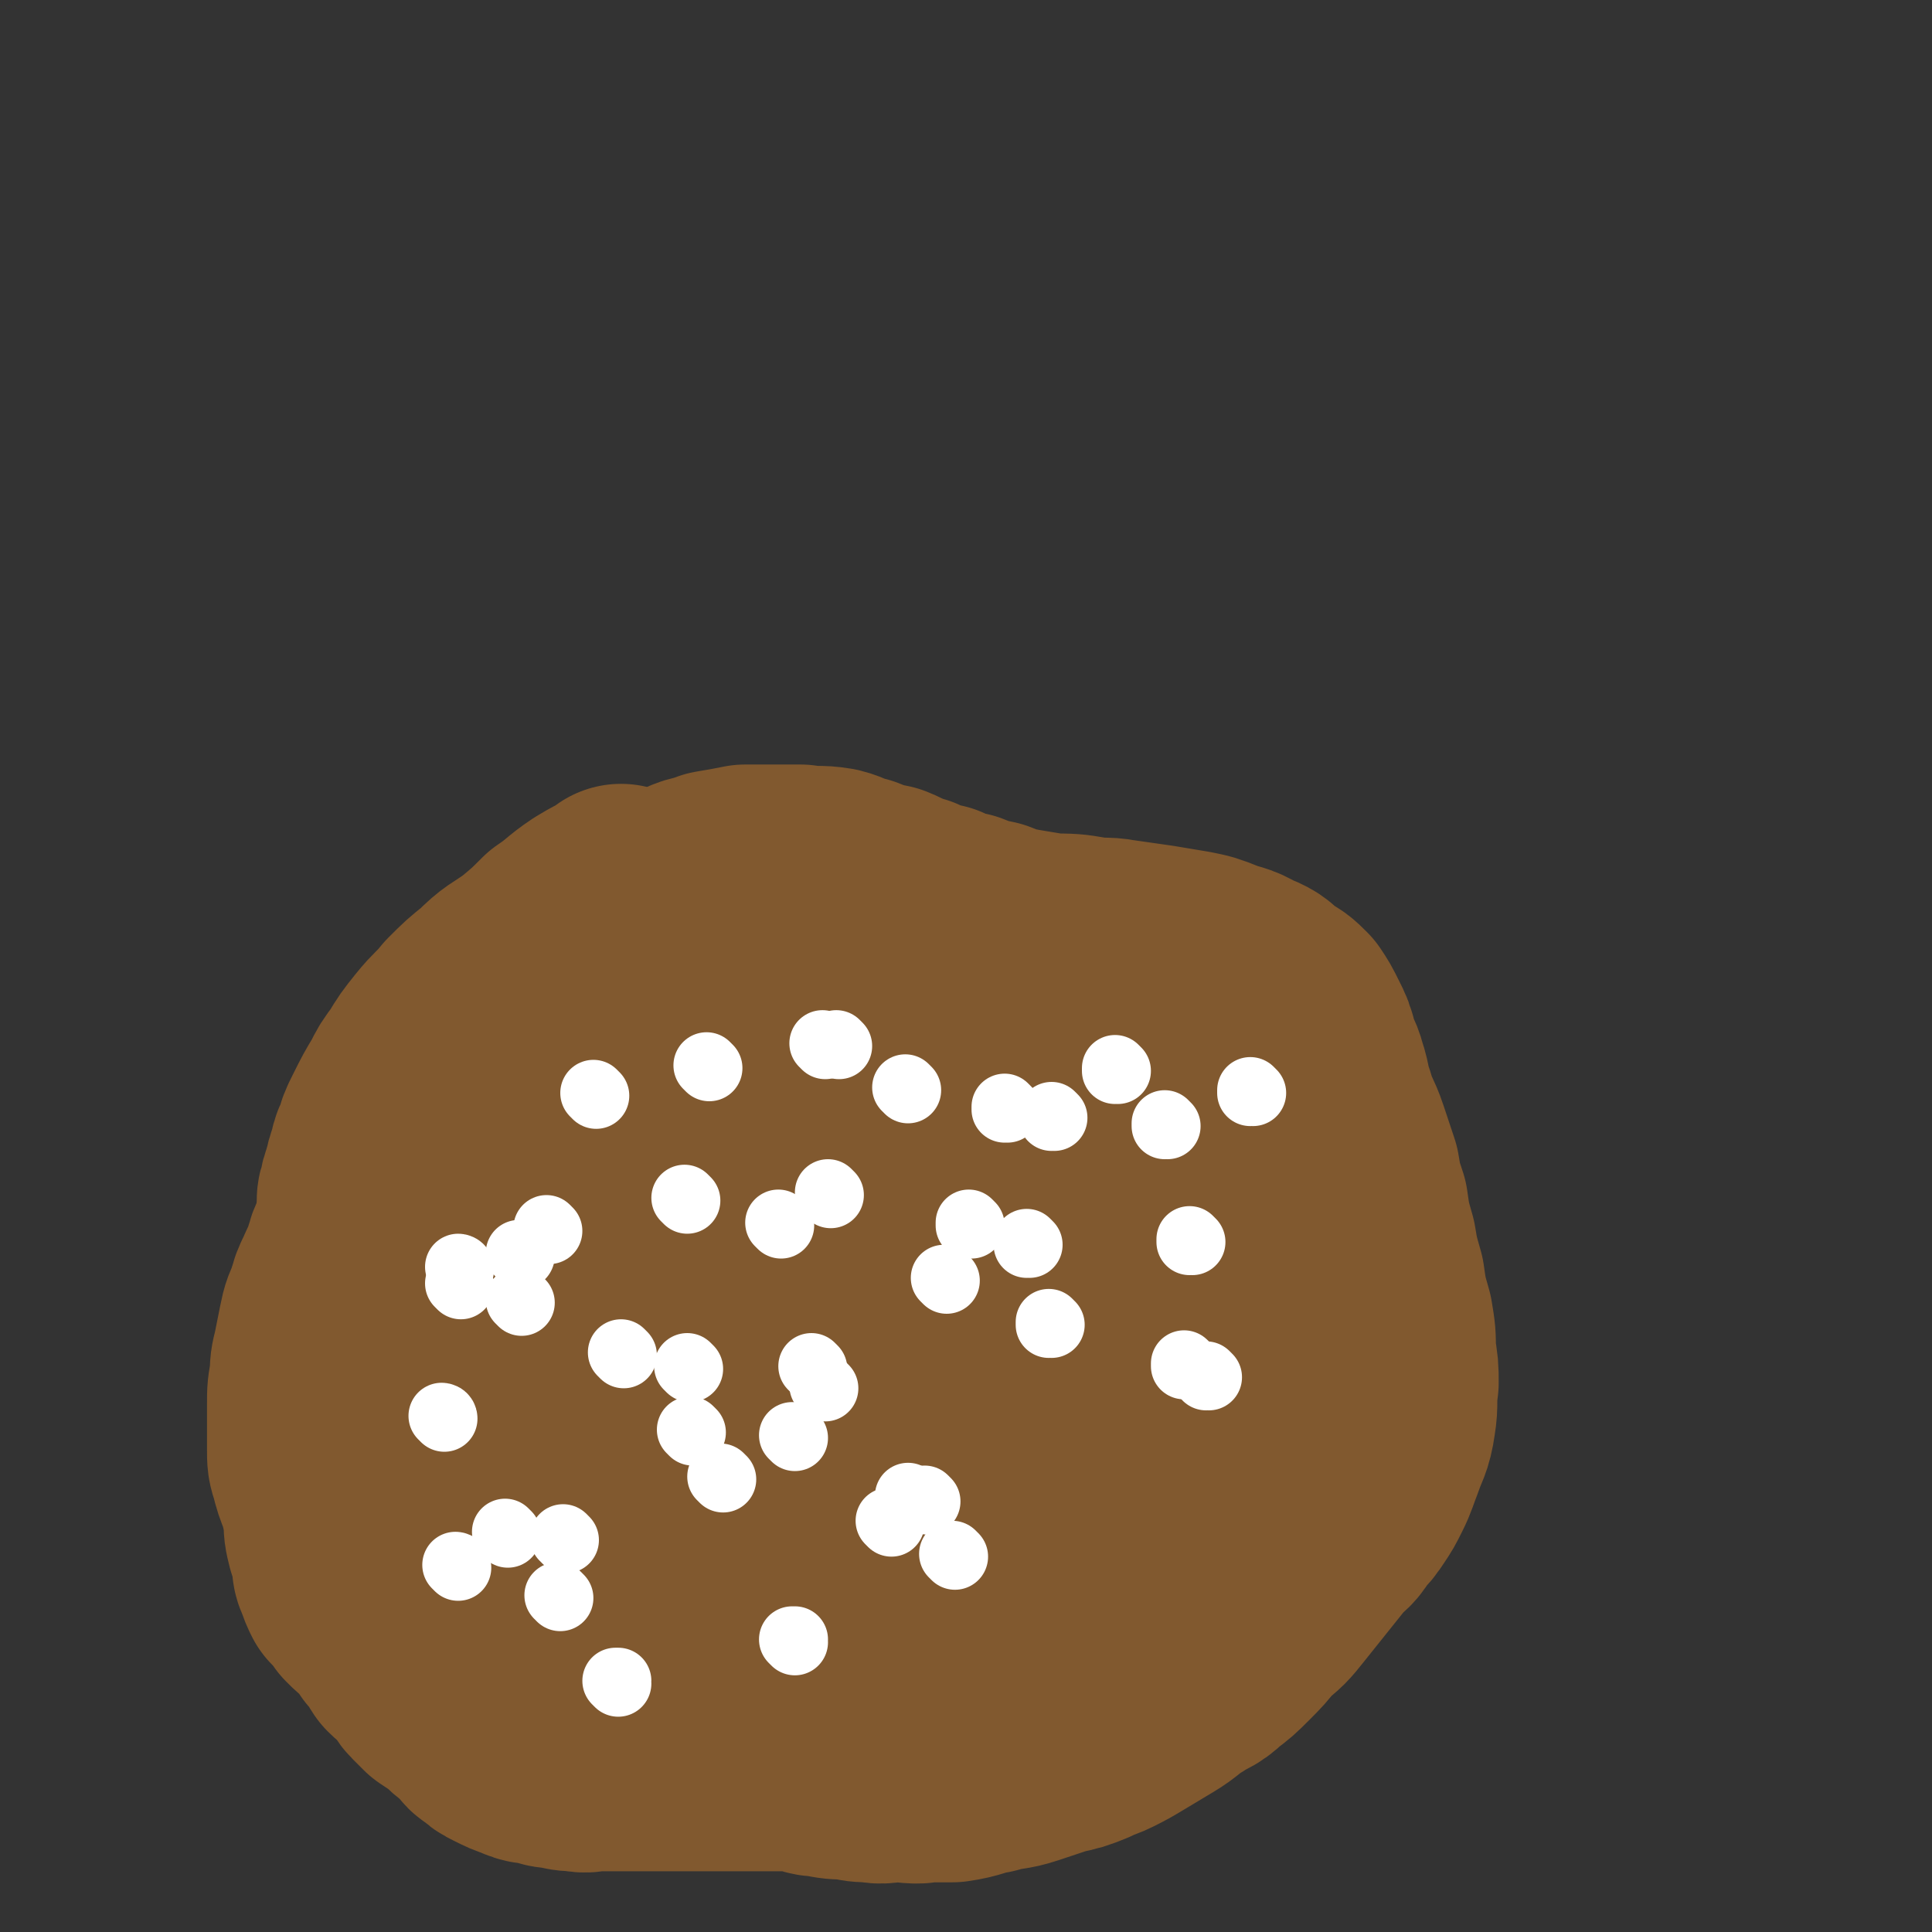
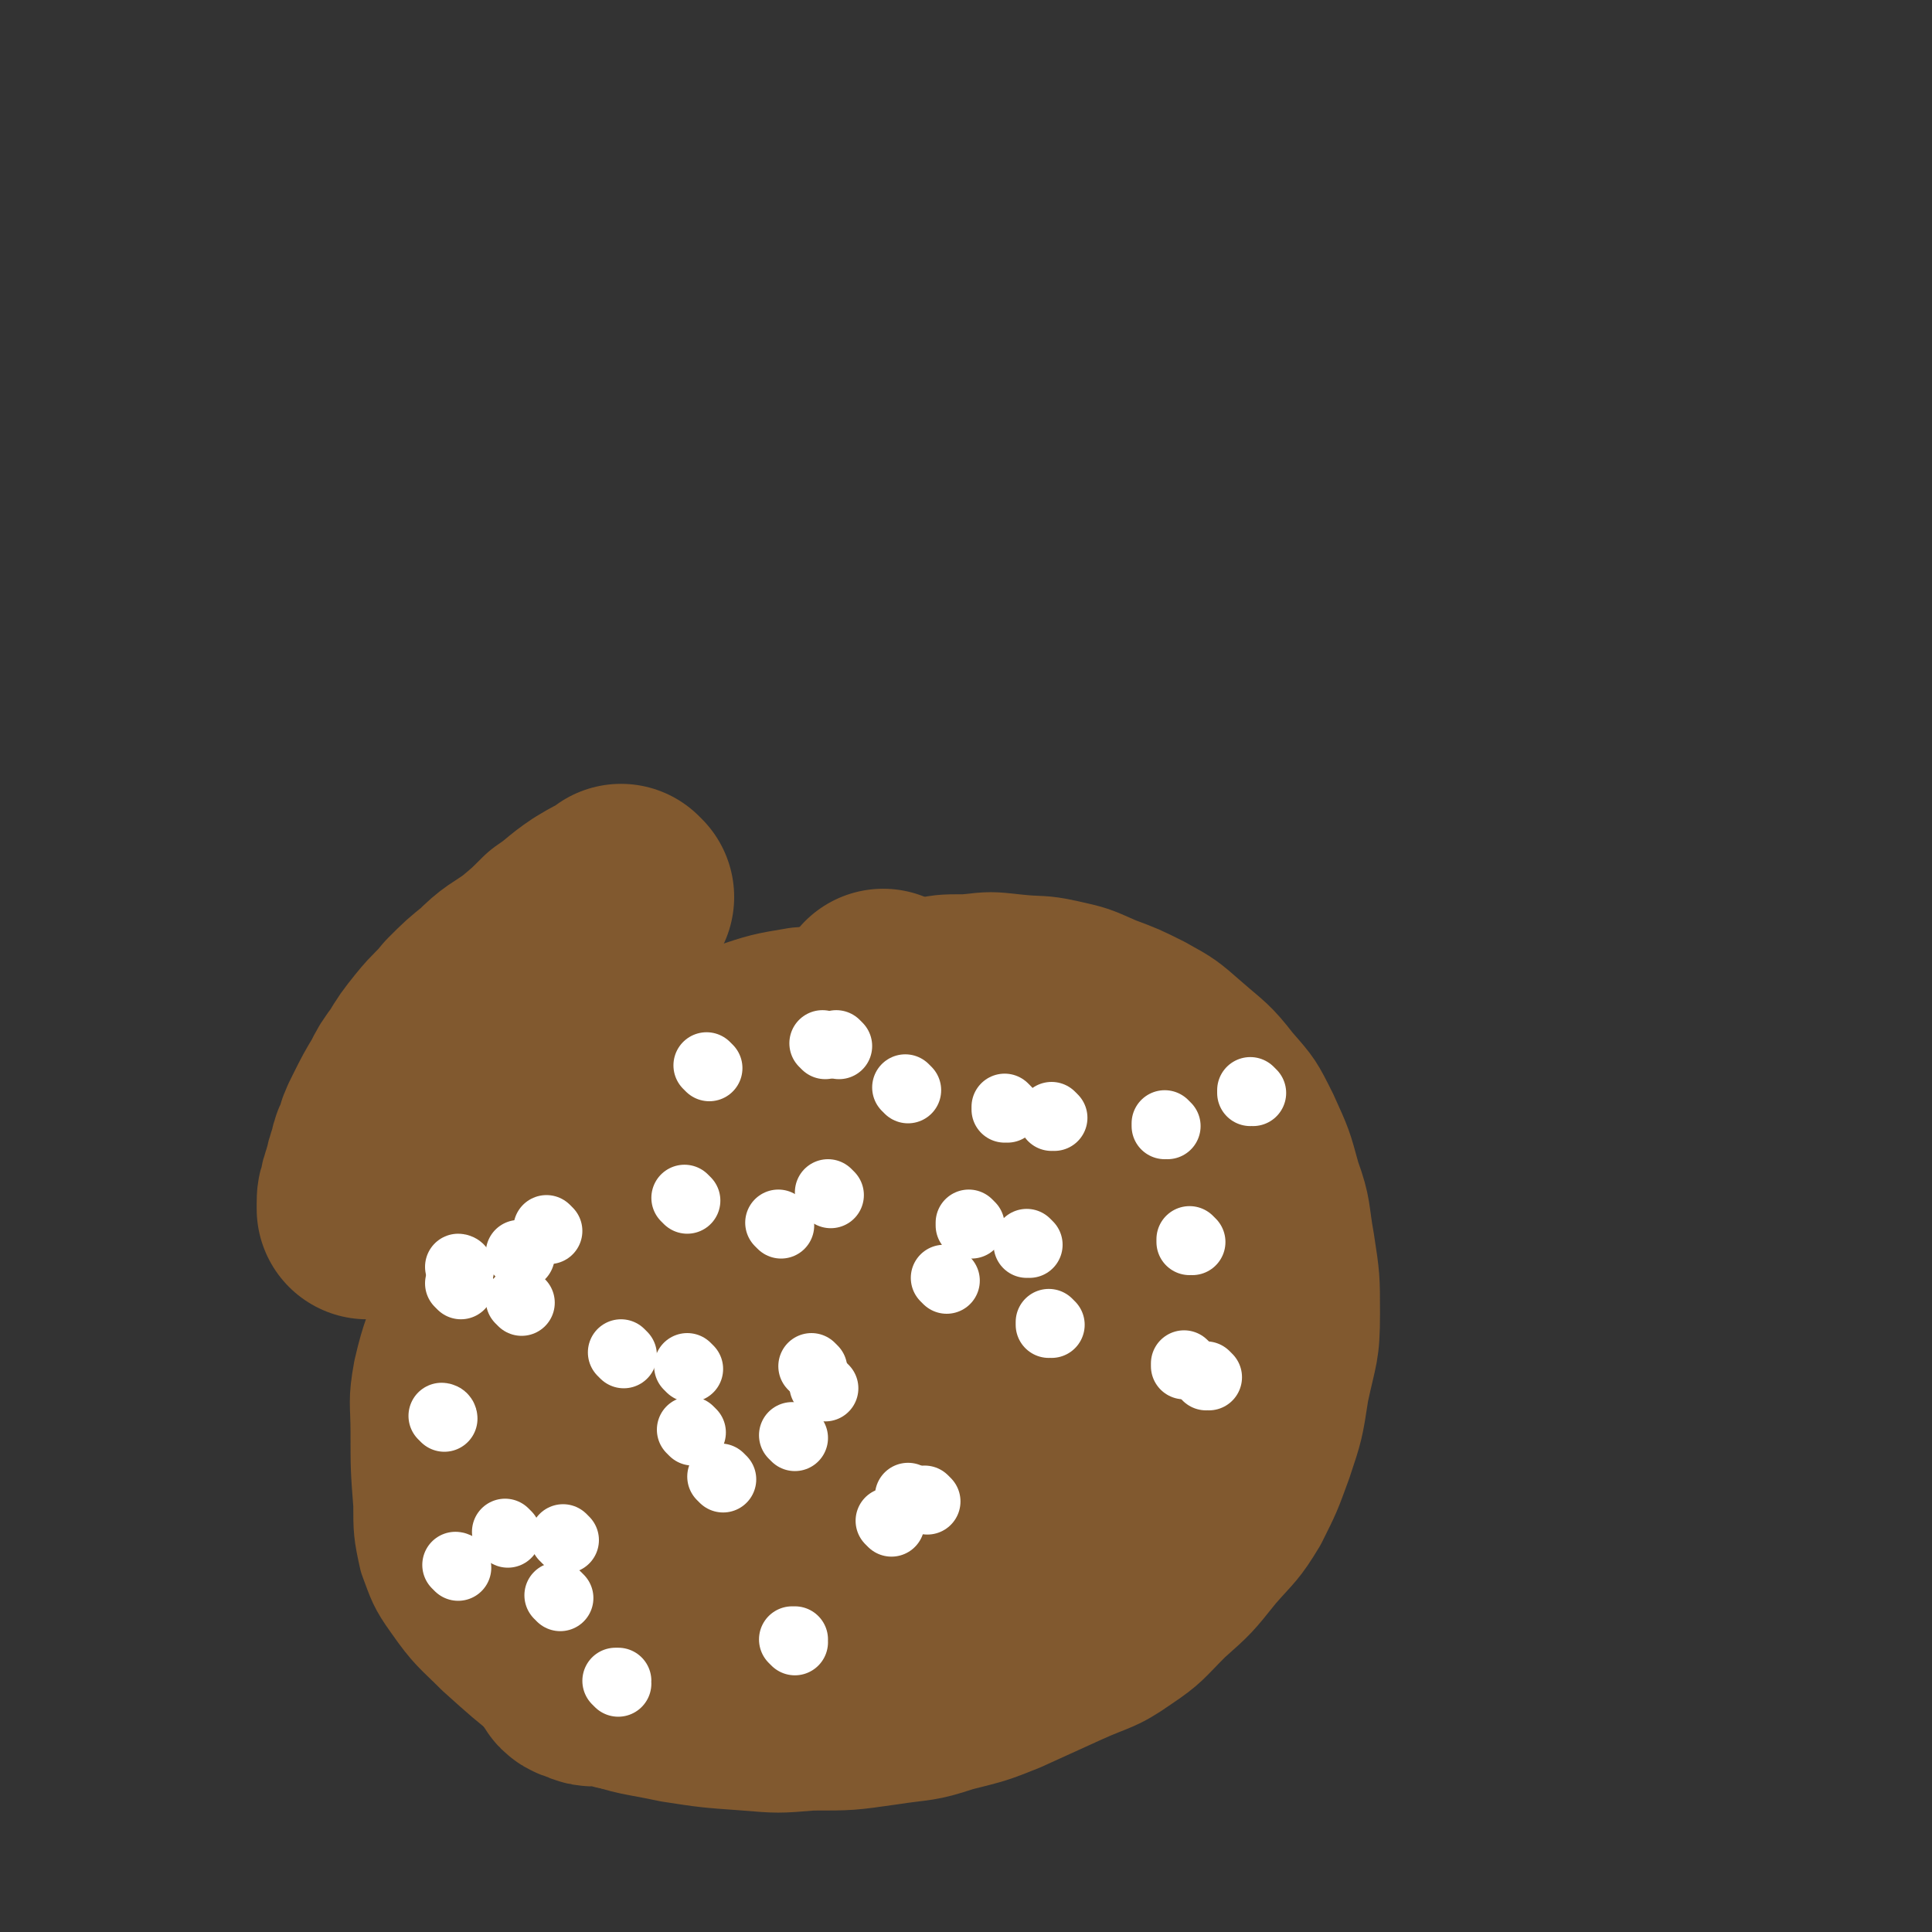
<svg xmlns="http://www.w3.org/2000/svg" viewBox="0 0 700 700" version="1.1">
  <rect x="0" y="0" width="700" height="700" fill="#333333" stroke="none" />
  <g fill="none" stroke="#81592F" stroke-width="40" stroke-linecap="round" stroke-linejoin="round">
    <path d="M386,371c0,0 -1,-1 -1,-1 0,0 0,0 0,1 0,0 0,0 0,0 1,0 0,-1 0,-1 0,0 1,1 0,1 -2,-2 -3,-2 -6,-4 -5,-3 -5,-3 -10,-6 -6,-2 -6,-2 -13,-3 -9,-2 -9,-1 -19,-2 -12,-1 -12,-1 -24,-1 -12,0 -12,0 -24,1 -12,2 -12,2 -24,6 -12,3 -12,4 -23,9 -13,7 -13,7 -25,16 -10,7 -11,6 -19,16 -9,9 -8,10 -16,21 -7,12 -8,12 -14,25 -7,11 -7,11 -12,23 -4,12 -5,12 -8,25 -2,11 -1,11 -1,22 0,13 0,13 1,26 0,9 0,10 2,19 3,8 3,9 8,16 7,10 8,10 16,18 10,9 10,9 20,17 10,6 10,7 21,11 14,5 14,4 28,7 13,2 13,2 27,3 12,1 12,1 24,0 14,0 14,0 28,-2 13,-2 13,-1 25,-5 12,-3 12,-3 22,-7 11,-5 11,-5 22,-10 11,-5 12,-4 22,-11 9,-6 9,-7 17,-15 9,-8 9,-8 17,-18 7,-8 8,-8 14,-18 5,-10 5,-10 9,-21 4,-12 4,-12 6,-25 3,-14 4,-14 4,-28 0,-13 0,-13 -2,-26 -2,-11 -1,-12 -5,-23 -3,-11 -3,-11 -8,-22 -5,-10 -5,-10 -12,-18 -7,-9 -8,-9 -16,-16 -8,-7 -8,-7 -17,-12 -8,-4 -8,-4 -16,-7 -9,-4 -9,-4 -18,-6 -9,-2 -9,-1 -18,-2 -9,-1 -9,-1 -18,0 -9,0 -9,0 -18,2 -9,2 -9,3 -17,6 -8,3 -8,3 -16,6 -8,4 -8,4 -16,9 -7,5 -6,6 -12,12 -5,5 -5,5 -10,11 -4,5 -4,4 -8,10 -4,5 -4,6 -7,12 -4,5 -3,5 -6,11 -3,4 -3,4 -5,9 -1,4 -1,4 -3,8 -1,3 -1,3 -3,7 -1,4 -1,4 -3,8 -1,5 -2,5 -3,11 -1,5 -1,5 0,11 0,6 -1,6 1,11 3,9 3,9 8,17 7,9 7,9 16,17 10,7 10,8 22,13 10,4 10,4 21,5 11,1 11,2 21,0 9,-2 10,-3 17,-8 11,-7 11,-7 19,-17 8,-10 8,-10 13,-22 6,-14 6,-15 8,-30 3,-15 3,-16 2,-31 -1,-12 -1,-13 -6,-24 -4,-9 -4,-10 -11,-17 -7,-6 -8,-7 -17,-8 -12,-3 -13,-3 -25,0 -13,3 -14,2 -25,11 -13,9 -12,11 -21,24 -10,13 -10,14 -17,28 -6,13 -6,14 -8,27 -3,15 -3,16 -2,31 1,10 2,11 7,20 5,9 5,10 14,17 8,6 9,7 20,9 11,2 12,2 23,-1 13,-4 14,-5 24,-14 12,-10 11,-12 20,-26 9,-12 10,-12 15,-26 5,-13 5,-14 4,-27 0,-9 0,-11 -5,-19 -5,-7 -7,-8 -15,-11 -13,-4 -14,-4 -28,-3 -17,2 -18,1 -34,8 -14,6 -14,8 -26,18 -11,11 -11,11 -19,24 -9,14 -10,14 -16,29 -4,11 -4,12 -4,24 -1,10 -1,11 2,21 2,8 2,10 9,14 8,5 10,5 20,5 13,-1 15,-1 26,-7 12,-7 12,-8 21,-19 10,-14 11,-15 17,-30 6,-15 7,-16 8,-31 0,-15 0,-15 -4,-29 -3,-10 -3,-11 -10,-19 -8,-8 -9,-9 -20,-13 -10,-4 -11,-4 -21,-4 -9,-1 -10,-1 -17,3 -9,5 -10,6 -16,15 -8,11 -8,12 -12,25 -3,10 0,11 -1,21 0,2 0,2 1,4 " />
  </g>
  <g fill="none" stroke="#81592F" stroke-width="80" stroke-linecap="round" stroke-linejoin="round">
    <path d="M355,442c0,0 -1,-1 -1,-1 0,0 0,1 0,1 -5,0 -6,-1 -11,0 -10,1 -10,0 -20,3 -12,4 -12,4 -22,10 -13,7 -14,7 -23,17 -8,9 -8,10 -13,21 -5,9 -4,10 -6,20 -1,10 -2,10 -1,19 1,7 0,9 4,14 6,7 7,8 15,11 14,4 15,4 29,4 17,-1 17,-1 33,-5 17,-5 18,-5 33,-15 14,-9 14,-10 24,-24 9,-11 10,-12 14,-25 4,-11 5,-13 2,-24 -2,-11 -3,-13 -13,-20 -13,-11 -15,-11 -32,-15 -19,-5 -20,-4 -40,-4 -22,1 -22,1 -43,6 -19,4 -19,5 -36,13 -16,8 -17,7 -30,19 -11,10 -11,11 -18,25 -5,10 -4,11 -6,23 -1,9 -2,10 1,18 4,9 4,11 12,16 10,6 12,6 25,7 17,1 17,1 34,-2 16,-4 17,-3 31,-12 13,-7 12,-9 22,-20 7,-9 7,-10 12,-20 3,-8 4,-9 3,-17 -1,-8 -2,-9 -8,-15 -8,-8 -9,-9 -19,-12 -14,-4 -15,-3 -30,-3 -16,0 -16,1 -32,4 -14,3 -14,3 -27,9 -9,5 -10,5 -17,13 -7,7 -7,7 -10,16 -2,5 -2,6 -1,12 1,6 1,7 5,11 4,3 5,4 10,5 10,0 10,-2 20,-5 11,-4 12,-4 23,-10 9,-6 9,-6 17,-14 5,-6 5,-6 9,-13 3,-6 4,-6 5,-12 0,-6 0,-8 -3,-11 -6,-5 -8,-5 -16,-6 -11,-2 -11,-2 -22,-1 -13,2 -13,1 -25,6 -8,3 -8,4 -14,10 -6,6 -6,6 -11,13 -4,9 -5,9 -7,18 -1,7 -1,8 1,15 2,6 2,7 6,11 3,4 3,5 8,7 5,2 6,2 11,1 7,-1 7,-1 12,-4 7,-5 7,-5 13,-11 5,-7 5,-7 9,-15 3,-6 3,-6 4,-12 1,-4 1,-4 1,-8 -1,-4 1,-5 -2,-8 -4,-4 -5,-4 -11,-6 -8,-3 -8,-3 -16,-3 -5,0 -5,1 -10,2 -3,0 -3,0 -5,1 -1,0 -1,1 -1,1 0,0 0,-1 1,-2 7,-4 8,-3 15,-7 9,-5 9,-5 18,-10 7,-4 7,-4 15,-9 5,-4 5,-4 10,-8 3,-2 3,-2 6,-4 0,-1 0,-2 1,-2 0,0 0,1 -1,1 -3,1 -3,0 -6,2 -5,3 -5,4 -10,7 -6,4 -6,4 -12,8 -7,4 -7,4 -13,8 -4,3 -4,3 -7,6 -2,1 -2,1 -4,1 -1,0 -2,0 -2,0 0,-2 1,-3 2,-5 3,-8 2,-9 6,-15 5,-8 6,-8 12,-15 7,-6 8,-5 15,-11 8,-6 8,-7 15,-12 5,-3 5,-3 9,-5 1,-1 1,-1 2,-2 0,0 0,0 0,0 -4,4 -4,4 -8,7 -7,5 -6,5 -14,9 -8,5 -8,4 -16,9 -8,4 -8,5 -15,9 -3,2 -3,2 -5,3 0,0 0,1 0,1 1,-1 1,-1 3,-2 9,-4 9,-5 19,-9 15,-6 15,-5 30,-11 8,-4 8,-4 16,-8 5,-2 5,-2 10,-4 2,-1 4,-1 4,0 1,0 -1,0 -2,1 -9,5 -8,6 -17,10 -12,7 -12,6 -24,12 -10,5 -10,6 -20,10 -7,4 -7,4 -14,6 -3,1 -4,2 -6,2 0,0 1,-1 2,-2 12,-6 12,-6 24,-11 20,-9 20,-9 40,-17 19,-7 19,-7 39,-14 14,-4 14,-4 29,-8 11,-3 11,-4 22,-6 5,-1 6,-2 10,0 2,0 2,2 1,4 -1,6 -1,7 -4,12 -6,8 -7,8 -15,14 -8,6 -8,5 -17,10 -7,4 -7,5 -14,8 -5,2 -5,1 -10,2 -1,0 -2,0 -2,-1 1,-3 2,-3 4,-6 7,-9 7,-9 15,-17 9,-8 9,-8 19,-15 9,-7 9,-7 19,-13 6,-3 6,-3 13,-5 4,-1 4,-1 7,0 3,0 4,-1 6,1 4,3 4,3 5,8 2,5 1,5 2,11 0,6 0,6 -1,12 0,5 -1,5 -2,10 0,2 0,2 -1,4 0,2 0,2 -1,4 0,1 0,1 -1,1 -2,0 -2,0 -4,-1 -3,0 -4,0 -6,-2 -5,-3 -4,-4 -7,-9 -3,-4 -3,-4 -5,-9 -1,-4 0,-4 -1,-7 0,-2 -1,-3 0,-5 2,-2 2,-3 5,-4 3,-1 4,-2 7,-1 6,0 6,1 11,3 6,3 6,3 10,7 5,6 5,6 8,13 3,7 3,8 5,16 2,7 3,7 4,15 1,7 1,7 -1,14 0,4 -1,5 -3,9 -2,3 -3,4 -6,5 -6,2 -7,1 -13,1 -5,-1 -6,-1 -10,-4 -4,-4 -3,-5 -6,-10 -3,-7 -3,-7 -5,-14 -2,-6 -2,-6 -2,-13 0,-4 0,-4 2,-8 1,-4 1,-4 3,-7 2,-2 2,-3 5,-4 3,-1 3,0 6,1 4,1 5,0 7,3 4,5 4,6 6,12 3,8 4,8 6,17 2,10 1,10 0,20 0,10 -1,10 -3,19 -1,9 0,9 -3,18 -2,8 -2,9 -7,16 -4,6 -5,5 -11,11 -4,4 -4,5 -9,8 -5,3 -5,3 -10,5 -6,2 -6,2 -12,3 -2,0 -2,0 -4,0 0,0 0,0 -1,0 -1,-1 -2,-1 -2,-3 0,-5 0,-5 2,-10 3,-9 4,-10 9,-18 5,-7 6,-7 13,-14 4,-4 4,-4 10,-7 3,-1 3,-1 7,-2 2,0 3,-1 5,1 3,2 4,2 6,6 2,6 1,6 0,12 -1,8 -1,8 -4,15 -5,9 -6,8 -12,16 -8,10 -7,11 -16,20 -6,7 -6,7 -14,13 -7,5 -7,5 -14,10 -10,6 -10,6 -20,10 -8,4 -9,3 -18,6 -8,3 -8,2 -17,5 -9,2 -9,2 -18,4 -5,1 -5,0 -11,0 -4,1 -4,1 -8,0 -3,0 -3,0 -7,-1 -2,0 -2,0 -4,-1 -1,-1 -1,-1 0,-3 1,-3 0,-4 3,-6 5,-5 6,-5 13,-8 7,-3 7,-3 15,-5 9,-1 9,-1 19,-1 10,-1 10,-1 21,0 7,0 7,0 13,2 5,1 5,1 11,3 2,0 3,0 5,2 1,1 1,1 3,3 1,1 1,0 3,2 1,0 1,1 2,2 0,0 0,1 1,1 2,-1 2,-1 4,-2 5,-2 5,-2 10,-5 6,-3 6,-3 12,-7 6,-4 6,-4 12,-8 6,-4 6,-4 12,-9 5,-4 5,-4 10,-9 3,-2 3,-2 6,-4 0,0 1,1 0,1 0,-1 -1,-2 -3,-1 -9,0 -9,0 -18,3 -13,3 -13,3 -27,8 -13,4 -13,5 -26,10 -16,5 -16,5 -33,11 -15,5 -15,4 -31,9 -11,3 -10,4 -21,6 -9,3 -9,2 -18,4 -7,1 -7,1 -15,2 -5,0 -5,-1 -10,-2 -4,0 -4,1 -7,-1 -2,0 -3,-1 -3,-3 -2,-2 -1,-2 -1,-5 -1,-6 -1,-6 0,-11 0,-6 1,-6 2,-12 1,-4 0,-4 2,-8 1,-4 1,-4 3,-8 1,-2 1,-2 3,-4 1,-1 2,-1 4,-1 3,-1 3,-1 7,0 4,0 4,-1 8,1 6,1 6,2 12,4 8,4 8,5 16,9 7,3 7,3 15,6 7,2 6,3 13,5 8,3 8,3 17,6 8,2 8,2 17,4 7,0 7,0 14,0 9,-1 9,0 18,-3 8,-2 8,-2 16,-6 7,-3 7,-2 13,-6 7,-4 7,-5 13,-9 7,-5 7,-5 13,-10 5,-4 5,-4 10,-8 4,-4 4,-4 8,-7 2,-2 2,-2 3,-5 1,-2 1,-2 1,-5 1,-3 1,-3 1,-6 0,-4 0,-4 -1,-7 0,-2 0,-2 -2,-4 -1,-4 -2,-4 -4,-7 -1,-3 -1,-3 -3,-6 -1,-2 -1,-2 -3,-4 -1,-3 -1,-3 -2,-5 0,-3 0,-3 -1,-6 0,-2 1,-2 0,-4 0,-5 0,-5 -1,-9 0,-6 1,-6 0,-12 0,-5 0,-5 -2,-11 -1,-5 -1,-5 -4,-10 -2,-5 -1,-6 -5,-11 -4,-6 -4,-6 -9,-11 -8,-8 -8,-7 -16,-14 -8,-7 -7,-7 -15,-13 -5,-5 -5,-4 -11,-8 -7,-4 -7,-4 -13,-8 -5,-3 -5,-4 -11,-6 -3,-2 -3,-2 -6,-3 -2,-1 -2,-1 -4,-1 -1,-1 -1,-1 -2,-1 -1,0 -1,0 -1,0 0,0 0,0 0,0 0,0 0,0 0,0 0,0 -1,-1 -1,-1 0,0 0,0 1,1 " />
-     <path d="M360,361c0,0 -1,-1 -1,-1 0,0 0,0 0,1 0,0 0,0 0,0 1,0 0,-1 0,-1 0,0 0,0 0,1 0,0 0,0 0,0 1,0 0,-1 0,-1 0,0 1,1 0,1 0,0 0,-1 -1,-1 -4,-1 -4,-1 -7,-2 -3,-1 -3,-1 -6,-2 -4,-1 -4,-2 -7,-2 -4,-1 -4,0 -8,0 -4,-1 -4,-1 -8,-1 -4,-1 -4,0 -8,0 -4,0 -4,0 -8,0 -3,0 -3,-1 -6,0 -4,0 -4,0 -7,1 -5,1 -5,1 -11,2 -5,0 -5,0 -9,1 -4,0 -4,0 -8,1 -4,0 -4,0 -7,1 -4,0 -4,1 -7,2 -5,1 -5,1 -11,2 -5,1 -5,0 -11,2 -6,1 -6,1 -11,4 -5,1 -5,1 -10,3 -5,3 -5,3 -10,5 -4,3 -4,3 -8,7 -4,2 -4,2 -8,5 -4,4 -4,4 -8,7 -3,3 -4,3 -7,6 -3,4 -3,4 -6,7 -3,4 -3,4 -7,7 -3,4 -4,4 -7,7 -3,4 -3,4 -6,8 -3,5 -3,4 -6,9 -2,5 -2,5 -4,9 -2,4 -2,4 -3,8 -1,4 -2,4 -3,7 -2,4 -2,4 -3,8 -2,5 -2,4 -3,9 -1,5 -1,5 -2,10 -1,4 -1,4 -1,8 -1,5 -1,5 -1,10 0,4 0,4 0,9 0,4 0,4 0,7 0,4 0,4 1,7 1,4 1,4 3,9 1,4 1,4 2,9 0,4 0,4 1,8 1,3 1,3 2,7 0,3 0,3 1,5 1,3 1,3 2,5 3,3 3,3 5,6 3,3 3,3 6,5 2,3 2,3 4,6 3,3 3,4 5,7 3,3 3,2 6,5 2,2 1,3 3,5 2,2 2,2 4,4 3,2 3,2 6,4 1,1 1,1 2,2 2,2 3,2 4,3 2,2 1,2 3,3 1,2 1,2 3,3 2,2 2,2 4,3 4,2 4,2 7,3 4,2 4,1 8,2 3,1 3,1 6,1 3,1 3,1 6,1 4,1 4,0 7,0 3,0 3,0 6,0 4,0 4,0 9,0 6,0 6,0 11,0 6,0 6,0 11,0 4,0 4,0 8,0 4,0 4,0 8,0 3,0 3,0 7,0 3,0 3,0 5,0 4,0 4,0 8,0 5,1 5,2 9,2 5,1 5,1 10,1 4,1 4,1 8,1 4,1 4,0 9,0 5,0 6,1 11,0 4,0 4,0 9,0 7,-1 7,-2 13,-3 7,-2 7,-1 13,-3 6,-2 6,-2 12,-4 5,-1 5,-1 10,-3 3,-2 3,-1 7,-3 4,-2 4,-2 9,-5 5,-3 5,-3 10,-6 5,-3 5,-4 10,-7 4,-3 5,-2 9,-6 4,-3 4,-3 8,-7 4,-4 4,-4 8,-9 5,-4 5,-4 9,-9 4,-5 4,-5 8,-10 4,-5 4,-5 8,-10 3,-3 4,-3 6,-7 3,-3 3,-3 5,-6 2,-3 2,-3 4,-7 2,-4 2,-5 4,-10 2,-6 3,-6 4,-13 1,-6 0,-6 1,-13 0,-5 0,-5 -1,-11 0,-6 0,-6 -1,-12 -2,-7 -2,-7 -3,-14 -2,-7 -2,-7 -3,-13 -2,-7 -2,-7 -3,-14 -2,-6 -2,-6 -3,-12 -2,-6 -2,-6 -4,-12 -2,-6 -3,-6 -5,-13 -2,-5 -1,-5 -3,-11 -1,-4 -2,-4 -3,-8 -1,-4 -1,-4 -3,-8 -2,-4 -2,-4 -4,-7 -3,-3 -3,-3 -7,-5 -4,-4 -4,-4 -9,-6 -5,-3 -5,-2 -10,-4 -5,-2 -5,-2 -10,-3 -6,-1 -6,-1 -12,-2 -7,-1 -7,-1 -14,-2 -5,-1 -6,0 -11,-1 -6,-1 -6,-1 -13,-1 -6,-1 -6,-1 -12,-2 -5,-1 -5,-1 -10,-3 -5,-1 -5,-1 -10,-3 -5,-1 -5,-1 -9,-3 -5,-1 -5,-1 -9,-3 -5,-1 -5,-2 -10,-4 -5,-1 -5,-1 -10,-3 -5,-1 -5,-2 -9,-3 -6,-1 -6,0 -12,-1 -4,0 -4,0 -9,0 -6,0 -6,0 -11,0 -5,1 -5,1 -11,2 -4,2 -5,1 -9,3 -3,2 -3,2 -6,4 -4,2 -4,1 -8,3 -3,2 -3,2 -6,5 -3,1 -3,1 -5,3 -2,1 -2,1 -4,3 -1,1 -1,1 -2,2 -1,1 -1,1 -2,2 -1,1 -1,1 -2,1 -1,1 0,2 -1,2 -1,2 -2,1 -3,2 -1,2 -1,2 -3,3 -2,2 -2,2 -4,4 -2,2 -2,2 -5,4 -4,3 -4,3 -8,6 -3,2 -4,2 -7,4 -3,1 -3,2 -5,3 -4,2 -4,2 -8,3 -1,1 -1,0 -1,1 " />
    <path d="M226,325c0,0 -1,-1 -1,-1 0,0 0,0 1,1 0,0 0,0 0,0 0,0 -1,-1 -1,-1 0,0 0,0 1,1 0,0 0,0 0,0 -6,2 -6,2 -11,5 -6,4 -6,5 -12,9 -5,5 -5,5 -11,10 -7,5 -7,4 -13,10 -5,4 -5,4 -10,9 -4,5 -5,5 -9,10 -4,5 -4,5 -7,10 -3,4 -3,4 -5,8 -3,5 -3,5 -6,11 -2,4 -2,4 -3,8 -2,3 -1,3 -2,6 -1,2 -1,2 -1,4 -1,2 -1,2 -1,3 -1,2 -1,2 -1,4 -1,2 -1,2 -1,4 0,1 0,1 0,2 " />
  </g>
  <g fill="none" stroke="#FFFFFF" stroke-width="24" stroke-linecap="round" stroke-linejoin="round">
-     <path d="M216,397c0,0 -1,-1 -1,-1 0,0 0,0 1,1 0,0 0,0 0,0 0,0 -1,-1 -1,-1 0,0 0,0 1,1 0,0 0,0 0,0 " />
    <path d="M257,387c0,0 -1,-1 -1,-1 0,0 0,0 1,1 0,0 0,0 0,0 0,0 -1,-1 -1,-1 0,0 0,0 1,1 0,0 0,0 0,0 " />
    <path d="M301,433c0,0 -1,-1 -1,-1 0,0 0,0 1,1 0,0 0,0 0,0 0,0 -1,-1 -1,-1 0,0 0,0 1,1 0,0 0,0 0,0 0,0 -1,-1 -1,-1 " />
    <path d="M251,519c0,0 -1,-1 -1,-1 0,0 0,0 1,1 0,0 0,0 0,0 0,0 -1,-1 -1,-1 0,0 0,0 1,1 " />
    <path d="M184,556c0,0 -1,-1 -1,-1 0,0 0,0 1,1 0,0 0,0 0,0 0,0 -1,-1 -1,-1 " />
    <path d="M166,568c0,0 -1,-1 -1,-1 0,0 1,0 1,1 0,0 0,0 0,0 0,0 -1,-1 -1,-1 0,0 1,0 1,1 0,0 0,0 0,0 0,0 -1,-1 -1,-1 " />
    <path d="M167,460c0,0 -1,-1 -1,-1 0,0 1,0 1,1 0,0 0,0 0,0 0,0 -1,-1 -1,-1 0,0 1,0 1,1 0,0 0,0 0,0 " />
    <path d="M283,444c0,0 -1,-1 -1,-1 0,0 0,0 1,1 0,0 0,0 0,0 0,0 -1,-1 -1,-1 0,0 0,0 1,1 " />
    <path d="M423,408c0,0 -1,-1 -1,-1 0,0 0,0 0,1 0,0 0,0 0,0 1,0 0,-1 0,-1 0,0 0,0 0,1 " />
    <path d="M304,379c0,0 -1,-1 -1,-1 0,0 0,0 1,1 0,0 0,0 0,0 0,0 -1,-1 -1,-1 0,0 0,0 1,1 " />
-     <path d="M405,388c0,0 -1,-1 -1,-1 0,0 0,0 0,1 0,0 0,0 0,0 1,0 0,-1 0,-1 0,0 0,0 0,1 " />
    <path d="M432,450c0,0 -1,-1 -1,-1 0,0 0,0 0,1 0,0 0,0 0,0 1,0 0,-1 0,-1 0,0 0,0 0,1 0,0 0,0 0,0 " />
    <path d="M381,480c0,0 -1,-1 -1,-1 0,0 0,0 0,1 0,0 0,0 0,0 1,0 0,-1 0,-1 0,0 0,0 0,1 " />
    <path d="M352,444c0,0 -1,-1 -1,-1 0,0 0,0 0,1 0,0 0,0 0,0 1,0 0,-1 0,-1 0,0 0,0 0,1 " />
    <path d="M343,464c0,0 -1,-1 -1,-1 0,0 0,0 1,1 0,0 0,0 0,0 0,0 -1,-1 -1,-1 " />
    <path d="M288,521c0,0 -1,-1 -1,-1 0,0 0,0 1,1 0,0 0,0 0,0 0,0 -1,-1 -1,-1 0,0 0,0 1,1 " />
    <path d="M336,544c0,0 -1,-1 -1,-1 0,0 0,0 1,1 0,0 0,0 0,0 0,0 -1,-1 -1,-1 0,0 0,0 1,1 0,0 0,0 0,0 " />
    <path d="M288,595c0,0 -1,-1 -1,-1 0,0 0,0 1,0 0,0 0,0 0,0 0,1 -1,0 -1,0 0,0 0,0 1,0 0,0 0,0 0,0 " />
    <path d="M224,610c0,0 -1,-1 -1,-1 0,0 0,0 1,0 0,0 0,0 0,0 0,1 -1,0 -1,0 " />
    <path d="M203,579c0,0 -1,-1 -1,-1 0,0 0,0 1,1 0,0 0,0 0,0 0,0 -1,-1 -1,-1 0,0 0,0 1,1 " />
    <path d="M167,466c0,0 -1,-1 -1,-1 0,0 1,0 1,1 0,0 0,0 0,0 0,0 -1,-1 -1,-1 " />
    <path d="M189,455c0,0 -1,-1 -1,-1 0,0 0,0 1,1 0,0 0,0 0,0 0,0 -1,-1 -1,-1 0,0 0,0 1,1 " />
    <path d="M329,395c0,0 -1,-1 -1,-1 0,0 0,0 1,1 0,0 0,0 0,0 0,0 -1,-1 -1,-1 0,0 0,0 1,1 0,0 0,0 0,0 " />
    <path d="M299,503c0,0 -1,-1 -1,-1 0,0 0,0 1,1 0,0 0,0 0,0 0,0 -1,-1 -1,-1 0,0 0,0 1,1 " />
    <path d="M330,543c0,0 -1,-1 -1,-1 0,0 0,0 1,1 0,0 0,0 0,0 0,0 -1,-1 -1,-1 0,0 0,0 1,1 " />
-     <path d="M346,564c0,0 -1,-1 -1,-1 0,0 0,0 1,1 0,0 0,0 0,0 0,0 -1,-1 -1,-1 0,0 0,0 1,1 " />
    <path d="M438,499c0,0 -1,-1 -1,-1 0,0 0,0 0,1 0,0 0,0 0,0 1,0 0,-1 0,-1 0,0 0,0 0,1 " />
    <path d="M373,451c0,0 -1,-1 -1,-1 0,0 0,0 0,1 0,0 0,0 0,0 1,0 0,-1 0,-1 0,0 0,0 0,1 " />
    <path d="M365,402c0,0 -1,-1 -1,-1 0,0 0,0 0,1 0,0 0,0 0,0 1,0 0,-1 0,-1 0,0 0,0 0,1 0,0 0,0 0,0 " />
    <path d="M249,435c0,0 -1,-1 -1,-1 0,0 0,0 1,1 0,0 0,0 0,0 0,0 -1,-1 -1,-1 0,0 0,0 1,1 " />
    <path d="M161,514c0,0 -1,-1 -1,-1 0,0 1,0 1,1 0,0 0,0 0,0 0,0 -1,-1 -1,-1 0,0 1,0 1,1 " />
    <path d="M199,446c0,0 -1,-1 -1,-1 0,0 0,0 1,1 0,0 0,0 0,0 0,0 -1,-1 -1,-1 0,0 0,0 1,1 0,0 0,0 0,0 " />
    <path d="M299,379c0,0 -1,-1 -1,-1 0,0 0,0 1,1 0,0 0,0 0,0 0,0 -1,-1 -1,-1 0,0 0,0 1,1 0,0 0,0 0,0 " />
    <path d="M189,472c0,0 -1,-1 -1,-1 0,0 0,0 1,1 0,0 0,0 0,0 0,0 -1,-1 -1,-1 0,0 0,0 1,1 " />
    <path d="M226,491c0,0 -1,-1 -1,-1 0,0 0,0 1,1 0,0 0,0 0,0 0,0 -1,-1 -1,-1 0,0 0,0 1,1 0,0 0,0 0,0 " />
    <path d="M250,496c0,0 -1,-1 -1,-1 0,0 0,0 1,1 0,0 0,0 0,0 0,0 -1,-1 -1,-1 0,0 0,0 1,1 " />
    <path d="M262,536c0,0 -1,-1 -1,-1 0,0 0,0 1,1 0,0 0,0 0,0 0,0 -1,-1 -1,-1 0,0 0,0 1,1 " />
    <path d="M323,552c0,0 -1,-1 -1,-1 0,0 0,0 1,1 0,0 0,0 0,0 0,0 -1,-1 -1,-1 0,0 0,0 1,1 " />
    <path d="M205,558c0,0 -1,-1 -1,-1 0,0 0,0 1,1 0,0 0,0 0,0 0,0 -1,-1 -1,-1 0,0 0,0 1,1 " />
    <path d="M295,496c0,0 -1,-1 -1,-1 0,0 0,0 1,1 0,0 0,0 0,0 0,0 -1,-1 -1,-1 0,0 0,0 1,1 " />
    <path d="M430,495c0,0 -1,-1 -1,-1 0,0 0,0 0,1 0,0 0,0 0,0 1,0 0,-1 0,-1 0,0 0,0 0,1 0,0 0,0 0,0 " />
    <path d="M454,396c0,0 -1,-1 -1,-1 0,0 0,0 0,1 0,0 0,0 0,0 1,0 0,-1 0,-1 0,0 0,0 0,1 " />
    <path d="M382,405c0,0 -1,-1 -1,-1 0,0 0,0 0,1 0,0 0,0 0,0 1,0 0,-1 0,-1 0,0 0,0 0,1 " />
  </g>
</svg>